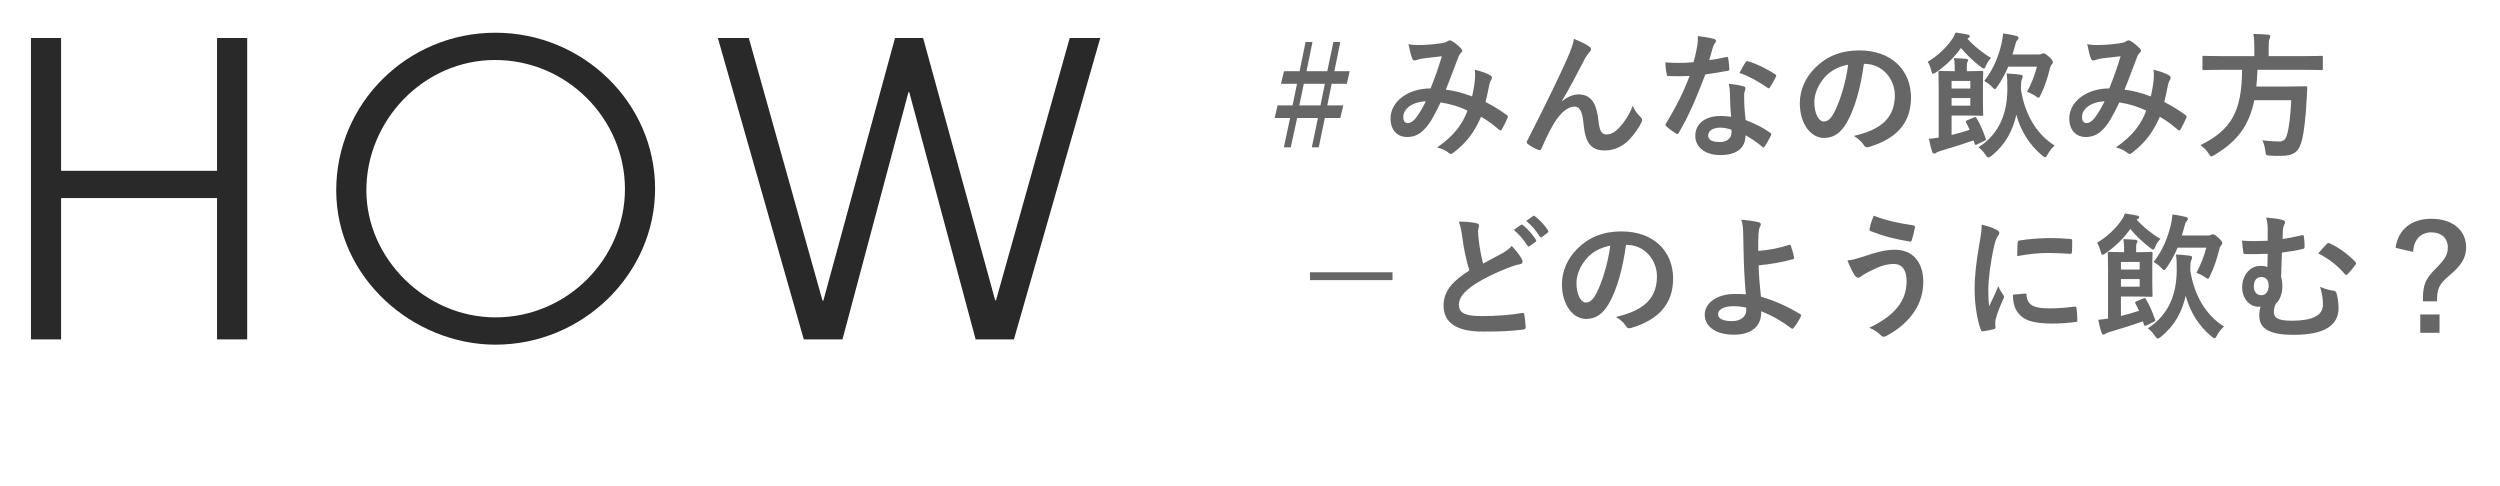
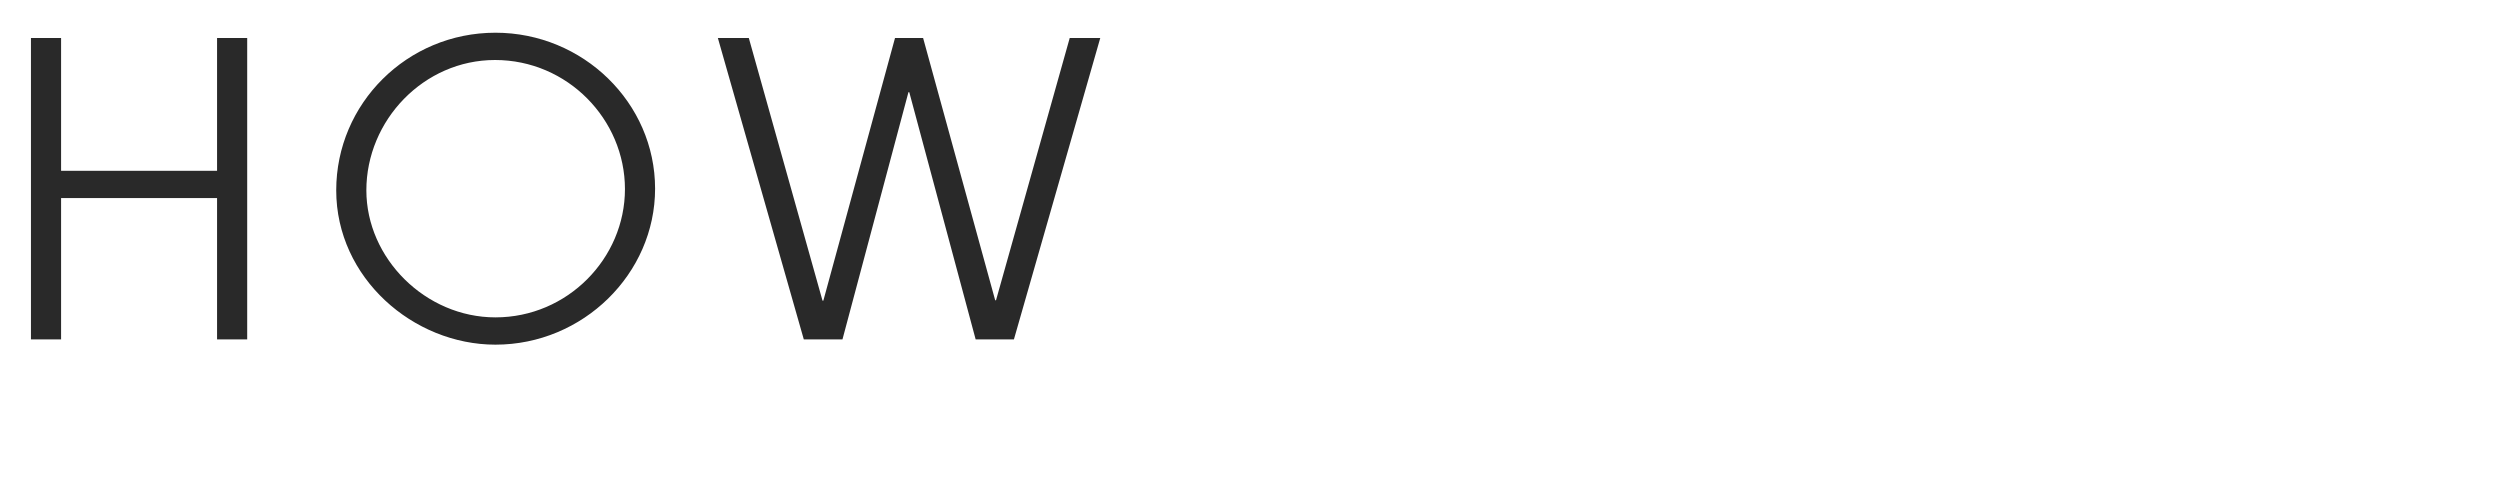
<svg xmlns="http://www.w3.org/2000/svg" width="221" height="43" viewBox="0 0 221 43" fill="none">
  <path d="M21.852 30H19.188V17.508H5.4V30H2.736V3.36H5.4V15.096H19.188V3.36H21.852V30ZM57.91 16.68C57.91 24.204 51.538 30.468 43.798 30.468C36.526 30.468 29.722 24.564 29.722 16.824C29.722 9.156 35.986 2.892 43.798 2.892C51.538 2.892 57.91 9.084 57.91 16.68ZM55.246 16.716C55.246 10.56 50.17 5.304 43.762 5.304C37.462 5.304 32.386 10.632 32.386 16.824C32.386 22.836 37.606 28.056 43.798 28.056C50.17 28.056 55.246 22.836 55.246 16.716ZM89.631 30H86.247L80.379 8.148H80.307L74.475 30H71.055L63.459 3.36H66.195L72.711 26.58H72.783L79.119 3.36H81.603L87.975 26.544H88.047L94.563 3.36H97.263L89.631 30Z" fill="#292929" />
-   <path d="M118.484 3.712L117.956 6.292H119.312L119.06 7.408H117.716L117.332 9.316H118.748L118.484 10.432H117.116L116.576 13.024H115.964L116.504 10.432H114.668L114.104 13.024H113.492L114.044 10.432H112.676L112.94 9.316H114.26L114.656 7.408H113.24L113.504 6.292H114.884L115.412 3.712H116.024L115.496 6.292H117.332L117.872 3.712H118.484ZM117.116 7.408H115.256L114.86 9.316H116.732L117.116 7.408ZM130.136 8.524C130.256 7.972 130.34 7.516 130.388 6.976C130.412 6.712 130.412 6.484 130.376 6.16C131 6.316 131.48 6.496 131.768 6.676C131.876 6.736 131.936 6.892 131.852 7C131.78 7.156 131.696 7.288 131.66 7.468C131.564 7.972 131.444 8.5 131.324 9.016C132.008 9.364 132.752 9.832 133.196 10.168C133.316 10.24 133.304 10.3 133.268 10.42C133.148 10.708 132.896 11.212 132.752 11.452C132.716 11.512 132.68 11.536 132.644 11.536C132.596 11.536 132.548 11.5 132.5 11.452C131.972 10.996 131.492 10.648 130.928 10.324C130.316 11.704 129.668 12.58 128.504 13.48C128.396 13.564 128.336 13.612 128.264 13.612C128.216 13.612 128.168 13.588 128.084 13.528C127.76 13.264 127.46 13.144 127.04 13.036C128.54 11.992 129.272 10.996 129.728 9.784C129.068 9.448 128.216 9.184 127.352 9.052C126.716 10.372 126.368 10.972 125.888 11.452C125.444 11.92 124.964 12.112 124.352 12.112C123.656 12.112 122.924 11.632 122.924 10.468C122.924 8.98 124.46 7.816 126.464 7.816C126.86 6.82 127.16 5.98 127.46 4.972C126.8 5.044 126.2 5.116 125.804 5.164C125.636 5.188 125.456 5.224 125.264 5.296C125.204 5.32 125.12 5.344 125.048 5.344C124.952 5.344 124.892 5.296 124.856 5.212C124.748 4.972 124.628 4.504 124.508 3.904C124.868 3.976 125.204 3.988 125.564 3.976C126.14 3.976 126.74 3.916 127.424 3.82C127.724 3.772 127.856 3.712 128.012 3.616C128.06 3.58 128.12 3.568 128.168 3.568C128.228 3.568 128.288 3.58 128.336 3.616C128.636 3.796 128.924 4.036 129.152 4.276C129.224 4.348 129.26 4.408 129.26 4.48C129.26 4.552 129.212 4.612 129.14 4.684C128.96 4.852 128.912 5.08 128.816 5.308C128.504 6.124 128.168 7.06 127.808 7.924C128.564 8.02 129.272 8.2 130.136 8.524ZM126.044 8.956C124.82 9.004 124.052 9.64 124.052 10.324C124.052 10.708 124.184 10.876 124.472 10.876C124.7 10.876 124.928 10.72 125.168 10.42C125.444 10.072 125.732 9.592 126.044 8.956ZM138.068 8.932L138.08 8.956C138.56 8.56 139.076 8.344 139.544 8.344C140.84 8.344 141.164 9.46 141.296 10.612C141.392 11.488 141.536 11.884 141.992 11.884C142.424 11.884 142.784 11.668 143.12 11.308C143.54 10.864 144.032 10.168 144.332 9.352C144.572 9.892 144.812 10.132 145.028 10.348C145.124 10.432 145.16 10.516 145.16 10.6C145.16 10.672 145.148 10.732 145.112 10.804C144.872 11.308 144.476 11.86 144.08 12.292C143.48 12.94 142.7 13.3 141.872 13.3C140.66 13.3 140.144 12.664 139.988 10.972C139.88 9.772 139.616 9.424 139.196 9.424C138.68 9.424 138.164 9.808 137.684 10.444C137.252 11.02 136.748 12.004 136.28 13.108C136.208 13.276 136.148 13.3 135.992 13.252C135.668 13.12 135.344 12.952 135.068 12.736C134.996 12.688 134.96 12.628 134.96 12.58C134.96 12.532 134.984 12.472 135.02 12.412C136.772 8.98 137.876 6.688 138.536 5.188C138.884 4.396 139.04 3.976 139.136 3.436C139.7 3.664 140.156 3.88 140.48 4.108C140.588 4.18 140.648 4.264 140.648 4.36C140.648 4.432 140.6 4.516 140.516 4.6C140.372 4.756 140.252 4.936 140.144 5.116C139.376 6.592 138.728 7.852 138.068 8.932ZM153.032 10.324C152.96 9.556 152.936 8.824 152.924 8.26C152.912 7.936 152.9 7.744 152.828 7.408C153.416 7.468 153.728 7.516 154.136 7.636C154.244 7.66 154.304 7.72 154.304 7.828C154.304 7.852 154.28 7.936 154.232 8.08C154.184 8.224 154.172 8.368 154.184 8.572C154.184 9.28 154.22 9.796 154.316 10.612C155.18 10.96 155.768 11.224 156.476 11.728C156.596 11.812 156.608 11.86 156.548 11.98C156.368 12.352 156.2 12.652 155.996 12.952C155.96 13.012 155.924 13.036 155.888 13.036C155.852 13.036 155.816 13.012 155.768 12.964C155.24 12.508 154.796 12.244 154.304 11.956C154.304 13.156 153.44 13.708 152.072 13.708C150.752 13.708 149.864 13.036 149.864 12.004C149.864 10.96 150.728 10.252 152.084 10.252C152.312 10.252 152.648 10.264 153.032 10.324ZM153.056 11.464C152.768 11.368 152.444 11.284 152.072 11.284C151.472 11.284 151.004 11.524 151.004 11.98C151.004 12.364 151.34 12.556 152.024 12.556C152.672 12.556 153.068 12.208 153.068 11.704C153.068 11.596 153.068 11.536 153.056 11.464ZM151.1 5.308C151.568 5.26 152.12 5.152 152.588 5.044C152.696 5.008 152.744 5.008 152.768 5.14C152.828 5.44 152.864 5.8 152.876 6.112C152.876 6.22 152.828 6.244 152.732 6.256C152.084 6.388 151.496 6.472 150.752 6.58C149.984 8.608 149.276 10.264 148.412 11.728C148.364 11.812 148.328 11.848 148.28 11.848C148.244 11.848 148.196 11.824 148.136 11.788C147.86 11.62 147.512 11.368 147.308 11.176C147.248 11.128 147.224 11.092 147.224 11.044C147.224 11.008 147.236 10.96 147.284 10.9C148.184 9.412 148.82 8.152 149.36 6.712C148.904 6.736 148.532 6.736 148.16 6.736C147.896 6.736 147.8 6.736 147.5 6.724C147.38 6.724 147.356 6.688 147.332 6.532C147.272 6.304 147.236 5.908 147.212 5.512C147.704 5.548 147.98 5.56 148.328 5.56C148.796 5.56 149.156 5.548 149.708 5.5C149.852 4.996 149.936 4.588 150.02 4.156C150.092 3.736 150.092 3.556 150.092 3.184C150.608 3.256 151.124 3.328 151.496 3.436C151.616 3.46 151.688 3.532 151.688 3.616C151.688 3.712 151.652 3.772 151.58 3.844C151.508 3.94 151.46 4.048 151.388 4.288C151.304 4.576 151.208 4.948 151.1 5.308ZM153.764 6.448C153.968 6.088 154.148 5.728 154.304 5.512C154.376 5.392 154.436 5.38 154.556 5.428C155.264 5.62 156.212 6.1 156.908 6.556C156.98 6.604 157.016 6.64 157.016 6.688C157.016 6.724 157.004 6.772 156.968 6.832C156.848 7.096 156.632 7.468 156.464 7.72C156.428 7.78 156.392 7.804 156.356 7.804C156.32 7.804 156.296 7.792 156.248 7.756C155.54 7.276 154.676 6.748 153.764 6.448ZM164.816 5.644H164.768C164.492 7.684 163.988 9.556 163.268 10.816C162.752 11.716 162.128 12.196 161.228 12.196C160.172 12.196 159.104 11.068 159.104 9.112C159.104 7.96 159.596 6.856 160.46 5.992C161.468 4.984 162.74 4.456 164.36 4.456C167.24 4.456 168.932 6.232 168.932 8.62C168.932 10.852 167.672 12.256 165.236 12.988C164.984 13.06 164.876 13.012 164.72 12.772C164.588 12.568 164.336 12.292 163.88 12.016C165.908 11.536 167.504 10.696 167.504 8.428C167.504 7 166.424 5.644 164.816 5.644ZM163.376 5.716C162.536 5.884 161.864 6.22 161.324 6.808C160.748 7.456 160.388 8.26 160.388 9.028C160.388 10.132 160.832 10.744 161.204 10.744C161.516 10.744 161.78 10.588 162.104 10.012C162.632 9.04 163.172 7.312 163.376 5.716ZM173.924 10.624L174.488 10.384C174.632 10.324 174.668 10.336 174.728 10.444C175.076 11.032 175.28 11.524 175.532 12.232C175.58 12.352 175.568 12.376 175.424 12.448L174.788 12.76C174.62 12.844 174.584 12.808 174.548 12.676C174.512 12.592 174.488 12.496 174.464 12.412C173.54 12.736 172.652 13.012 171.632 13.312C171.44 13.372 171.248 13.444 171.176 13.492C171.116 13.54 171.044 13.576 170.984 13.576C170.912 13.576 170.852 13.54 170.816 13.432C170.696 13.096 170.6 12.7 170.516 12.268C170.816 12.244 171.092 12.208 171.38 12.16V7.924C171.38 6.952 171.356 6.484 171.356 6.4C171.356 6.28 171.368 6.268 171.488 6.268C171.56 6.268 171.944 6.292 172.748 6.292H172.796V5.932C172.796 5.704 172.784 5.44 172.724 5.14C173.096 5.152 173.468 5.164 173.816 5.2C173.924 5.212 173.984 5.272 173.984 5.332C173.984 5.392 173.948 5.44 173.912 5.5C173.876 5.584 173.864 5.752 173.864 5.92V6.292H174.164C174.824 6.292 175.112 6.268 175.184 6.268C175.304 6.268 175.316 6.28 175.316 6.4C175.316 6.472 175.292 6.808 175.292 7.564V9.004C175.292 9.7 175.316 10.048 175.316 10.12C175.316 10.228 175.304 10.24 175.184 10.24C175.112 10.24 174.824 10.216 174.164 10.216H172.52V11.932C173.06 11.8 173.612 11.644 174.116 11.476C174.02 11.248 173.912 11.032 173.804 10.828C173.744 10.72 173.756 10.696 173.924 10.624ZM174.176 9.34V8.668H172.52V9.34H174.176ZM174.176 7.156H172.52V7.828H174.176V7.156ZM178.652 7.72V7.924C179.012 10.168 180.044 11.86 181.628 12.868C181.388 13.084 181.196 13.312 181.016 13.648C180.92 13.828 180.872 13.9 180.788 13.9C180.728 13.9 180.656 13.852 180.524 13.744C179.372 12.772 178.628 11.56 178.244 10.144C177.932 11.524 177.308 12.76 176.06 13.768C175.928 13.864 175.844 13.924 175.772 13.924C175.688 13.924 175.628 13.852 175.52 13.684C175.34 13.408 175.112 13.18 174.896 13.024C176.828 11.776 177.452 9.892 177.452 7.816C177.452 7.132 177.44 6.916 177.392 6.496C177.812 6.52 178.196 6.544 178.616 6.604C178.748 6.628 178.808 6.664 178.808 6.736C178.808 6.844 178.784 6.916 178.736 7.012C178.676 7.132 178.652 7.312 178.652 7.72ZM180.068 5.896H177.524C177.284 6.472 176.984 7.048 176.576 7.636C176.468 7.792 176.408 7.876 176.336 7.876C176.276 7.876 176.204 7.804 176.084 7.672C175.856 7.432 175.604 7.276 175.412 7.156C176.252 6.064 176.66 4.996 176.936 3.856C176.996 3.58 177.056 3.268 177.068 2.956C177.524 3.016 177.908 3.088 178.232 3.172C178.364 3.208 178.436 3.256 178.436 3.34C178.436 3.424 178.4 3.484 178.316 3.568C178.232 3.652 178.196 3.76 178.112 4.096C178.04 4.348 177.98 4.588 177.908 4.816H180.224C180.344 4.816 180.428 4.792 180.476 4.768C180.524 4.744 180.584 4.708 180.644 4.708C180.74 4.708 180.848 4.768 181.148 5.032C181.412 5.284 181.472 5.38 181.472 5.488C181.472 5.572 181.436 5.644 181.364 5.716C181.316 5.776 181.268 5.836 181.22 6.028C181.016 6.844 180.764 7.648 180.392 8.392C180.308 8.56 180.272 8.644 180.2 8.644C180.152 8.644 180.08 8.596 179.948 8.5C179.696 8.32 179.42 8.2 179.192 8.116C179.576 7.396 179.864 6.676 180.068 5.896ZM173.996 3.364L173.912 3.412C174.464 4.048 175.376 4.768 176.012 5.116C175.856 5.26 175.676 5.524 175.568 5.788C175.496 5.968 175.448 6.064 175.376 6.064C175.316 6.064 175.244 6.016 175.112 5.92C174.548 5.5 173.78 4.78 173.348 4.24C172.808 5.008 172.064 5.776 171.14 6.4C171.02 6.484 170.936 6.52 170.876 6.52C170.816 6.52 170.78 6.46 170.744 6.304C170.66 5.944 170.54 5.656 170.408 5.464C171.296 4.936 172.112 4.168 172.616 3.388C172.724 3.244 172.796 3.076 172.868 2.872C173.216 2.92 173.648 2.992 173.924 3.052C174.056 3.076 174.128 3.124 174.128 3.196C174.128 3.28 174.08 3.328 173.996 3.364ZM190.136 8.524C190.256 7.972 190.34 7.516 190.388 6.976C190.412 6.712 190.412 6.484 190.376 6.16C191 6.316 191.48 6.496 191.768 6.676C191.876 6.736 191.936 6.892 191.852 7C191.78 7.156 191.696 7.288 191.66 7.468C191.564 7.972 191.444 8.5 191.324 9.016C192.008 9.364 192.752 9.832 193.196 10.168C193.316 10.24 193.304 10.3 193.268 10.42C193.148 10.708 192.896 11.212 192.752 11.452C192.716 11.512 192.68 11.536 192.644 11.536C192.596 11.536 192.548 11.5 192.5 11.452C191.972 10.996 191.492 10.648 190.928 10.324C190.316 11.704 189.668 12.58 188.504 13.48C188.396 13.564 188.336 13.612 188.264 13.612C188.216 13.612 188.168 13.588 188.084 13.528C187.76 13.264 187.46 13.144 187.04 13.036C188.54 11.992 189.272 10.996 189.728 9.784C189.068 9.448 188.216 9.184 187.352 9.052C186.716 10.372 186.368 10.972 185.888 11.452C185.444 11.92 184.964 12.112 184.352 12.112C183.656 12.112 182.924 11.632 182.924 10.468C182.924 8.98 184.46 7.816 186.464 7.816C186.86 6.82 187.16 5.98 187.46 4.972C186.8 5.044 186.2 5.116 185.804 5.164C185.636 5.188 185.456 5.224 185.264 5.296C185.204 5.32 185.12 5.344 185.048 5.344C184.952 5.344 184.892 5.296 184.856 5.212C184.748 4.972 184.628 4.504 184.508 3.904C184.868 3.976 185.204 3.988 185.564 3.976C186.14 3.976 186.74 3.916 187.424 3.82C187.724 3.772 187.856 3.712 188.012 3.616C188.06 3.58 188.12 3.568 188.168 3.568C188.228 3.568 188.288 3.58 188.336 3.616C188.636 3.796 188.924 4.036 189.152 4.276C189.224 4.348 189.26 4.408 189.26 4.48C189.26 4.552 189.212 4.612 189.14 4.684C188.96 4.852 188.912 5.08 188.816 5.308C188.504 6.124 188.168 7.06 187.808 7.924C188.564 8.02 189.272 8.2 190.136 8.524ZM186.044 8.956C184.82 9.004 184.052 9.64 184.052 10.324C184.052 10.708 184.184 10.876 184.472 10.876C184.7 10.876 184.928 10.72 185.168 10.42C185.444 10.072 185.732 9.592 186.044 8.956ZM198.2 6.172H196.34C195.272 6.172 194.912 6.196 194.828 6.196C194.708 6.196 194.696 6.184 194.696 6.052V5.08C194.696 4.948 194.708 4.936 194.828 4.936C194.912 4.936 195.272 4.96 196.34 4.96H199.28V4.18C199.28 3.664 199.256 3.292 199.196 3.004C199.628 3.004 200.096 3.028 200.504 3.064C200.624 3.076 200.696 3.124 200.696 3.196C200.696 3.28 200.66 3.352 200.624 3.448C200.576 3.544 200.552 3.7 200.552 4.144V4.96H203.708C204.788 4.96 205.148 4.936 205.22 4.936C205.328 4.936 205.34 4.948 205.34 5.08V6.052C205.34 6.184 205.328 6.196 205.22 6.196C205.148 6.196 204.788 6.172 203.708 6.172H199.556C199.544 6.7 199.508 7.192 199.46 7.648H202.4C203.408 7.648 203.744 7.624 203.816 7.624C203.936 7.624 203.96 7.66 203.96 7.792C203.936 8.104 203.924 8.428 203.912 8.728C203.816 10.516 203.672 11.632 203.516 12.292C203.252 13.432 202.784 13.78 201.584 13.78C201.368 13.78 201.032 13.78 200.636 13.756C200.3 13.732 200.3 13.708 200.252 13.324C200.204 12.952 200.108 12.604 199.988 12.4C200.612 12.484 201.152 12.508 201.464 12.508C201.86 12.508 202.064 12.316 202.172 11.908C202.352 11.308 202.484 10.204 202.544 8.86H199.28C198.824 11.08 197.804 12.484 195.764 13.696C195.608 13.78 195.536 13.828 195.476 13.828C195.392 13.828 195.344 13.744 195.236 13.564C195.044 13.264 194.792 13.024 194.516 12.832C197.276 11.476 198.176 9.82 198.2 6.172Z" fill="#666" />
-   <path d="M123.099 24.068V24.764H115.803V24.068H123.099ZM128.955 19.592C129.531 19.592 130.083 19.628 130.527 19.736C130.671 19.772 130.743 19.832 130.743 19.928C130.743 20.096 130.659 20.264 130.659 20.432C130.659 20.672 130.695 20.96 130.719 21.236C130.827 22.076 130.947 22.676 131.103 23.3C131.703 22.976 132.135 22.748 132.807 22.388C133.155 22.184 133.443 21.98 133.635 21.74C134.019 22.136 134.331 22.556 134.511 22.868C134.559 22.94 134.595 23.036 134.595 23.12C134.595 23.24 134.523 23.336 134.355 23.36C133.995 23.42 133.587 23.564 133.203 23.72C132.171 24.14 131.211 24.584 130.383 25.124C129.339 25.808 128.967 26.372 128.967 26.936C128.967 27.632 129.459 27.944 130.959 27.944C132.303 27.944 133.611 27.836 134.535 27.668C134.667 27.644 134.727 27.668 134.751 27.812C134.811 28.136 134.847 28.568 134.871 28.928C134.883 29.06 134.799 29.12 134.655 29.132C133.563 29.276 132.603 29.312 131.079 29.312C128.811 29.312 127.611 28.568 127.611 27.008C127.611 25.676 128.487 24.8 129.891 23.912C129.603 22.988 129.387 21.908 129.267 20.984C129.183 20.348 129.099 19.928 128.955 19.592ZM133.815 20.324L134.451 19.88C134.511 19.832 134.559 19.844 134.631 19.904C135.003 20.192 135.435 20.672 135.771 21.188C135.819 21.26 135.819 21.32 135.735 21.38L135.231 21.752C135.147 21.812 135.087 21.8 135.027 21.716C134.667 21.164 134.283 20.708 133.815 20.324ZM134.919 19.532L135.519 19.1C135.591 19.052 135.627 19.064 135.699 19.124C136.143 19.46 136.575 19.94 136.839 20.36C136.887 20.432 136.899 20.504 136.803 20.576L136.323 20.948C136.227 21.02 136.167 20.984 136.119 20.912C135.795 20.396 135.411 19.94 134.919 19.532ZM143.787 21.644H143.739C143.463 23.684 142.959 25.556 142.239 26.816C141.723 27.716 141.099 28.196 140.199 28.196C139.143 28.196 138.075 27.068 138.075 25.112C138.075 23.96 138.567 22.856 139.431 21.992C140.439 20.984 141.711 20.456 143.331 20.456C146.211 20.456 147.903 22.232 147.903 24.62C147.903 26.852 146.643 28.256 144.207 28.988C143.955 29.06 143.847 29.012 143.691 28.772C143.559 28.568 143.307 28.292 142.851 28.016C144.879 27.536 146.475 26.696 146.475 24.428C146.475 23 145.395 21.644 143.787 21.644ZM142.347 21.716C141.507 21.884 140.835 22.22 140.295 22.808C139.719 23.456 139.359 24.26 139.359 25.028C139.359 26.132 139.803 26.744 140.175 26.744C140.487 26.744 140.751 26.588 141.075 26.012C141.603 25.04 142.143 23.312 142.347 21.716ZM155.427 22.184C156.423 22.1 157.347 21.92 158.163 21.644C158.235 21.62 158.283 21.644 158.307 21.716C158.403 22.004 158.535 22.412 158.595 22.736C158.619 22.868 158.571 22.892 158.499 22.916C157.491 23.192 156.471 23.36 155.463 23.456C155.487 24.428 155.547 25.088 155.667 26.228C156.915 26.588 158.019 27.092 159.147 27.776C159.231 27.824 159.243 27.884 159.195 27.98C159.015 28.352 158.775 28.724 158.559 28.988C158.487 29.06 158.451 29.096 158.355 29.024C157.467 28.364 156.723 27.932 155.691 27.512C155.691 27.584 155.691 27.692 155.679 27.788C155.631 28.82 154.863 29.588 153.255 29.588C151.779 29.588 150.699 28.928 150.699 27.824C150.699 26.744 151.839 25.988 153.327 25.988C153.711 25.988 154.071 25.988 154.335 26.024C154.191 24.452 154.155 23.312 154.131 22.172C154.119 21.74 154.107 21.128 154.095 20.516C154.083 20.12 154.047 19.76 153.927 19.424C154.443 19.46 154.959 19.532 155.463 19.64C155.595 19.676 155.655 19.748 155.655 19.844C155.655 19.904 155.631 19.964 155.595 20.024C155.499 20.192 155.475 20.372 155.451 20.672C155.427 21.032 155.427 21.56 155.427 22.184ZM154.371 27.356L154.359 27.188C153.927 27.104 153.591 27.068 153.255 27.068C152.415 27.068 151.875 27.344 151.875 27.776C151.875 28.184 152.355 28.388 153.111 28.388C154.011 28.388 154.407 27.86 154.371 27.356ZM165.639 19.064C166.755 19.508 167.883 19.736 169.119 19.916C169.251 19.94 169.299 20.036 169.275 20.132C169.227 20.384 169.095 20.96 169.011 21.188C168.975 21.308 168.939 21.368 168.843 21.356C167.535 21.14 166.599 20.912 165.363 20.432C165.303 20.408 165.243 20.348 165.279 20.192C165.363 19.748 165.495 19.424 165.639 19.064ZM163.311 23.024C163.803 22.976 164.091 22.88 164.739 22.676C165.747 22.34 166.575 22.076 167.487 22.076C169.095 22.076 170.019 23.168 170.019 24.932C170.019 26.108 169.599 27.068 169.047 27.8C168.483 28.568 167.679 29.204 166.731 29.708C166.647 29.744 166.587 29.768 166.527 29.768C166.419 29.768 166.347 29.72 166.239 29.612C165.975 29.36 165.651 29.132 165.243 28.976C166.563 28.352 167.379 27.68 167.883 26.972C168.231 26.48 168.543 25.82 168.543 24.848C168.543 23.852 168.123 23.336 167.427 23.336C166.755 23.336 166.227 23.516 165.543 23.852C164.835 24.2 164.667 24.32 164.523 24.428C164.427 24.5 164.355 24.548 164.259 24.548C164.103 24.548 163.995 24.392 163.923 24.284C163.755 24.032 163.503 23.504 163.311 23.024ZM175.179 19.856C175.719 19.988 176.103 20.108 176.463 20.3C176.667 20.408 176.739 20.48 176.739 20.588C176.739 20.672 176.715 20.708 176.559 20.948C176.439 21.164 176.379 21.332 176.271 21.8C175.935 23.288 175.767 24.764 175.767 25.676C175.767 26.264 175.791 26.66 175.839 27.08C176.091 26.528 176.307 26.132 176.655 25.292C176.751 25.592 176.907 25.784 177.075 26.048C177.111 26.108 177.159 26.18 177.159 26.228C177.159 26.312 177.135 26.36 177.099 26.42C176.823 27.044 176.595 27.56 176.415 28.232C176.391 28.304 176.379 28.436 176.379 28.604C176.379 28.748 176.403 28.844 176.403 28.94C176.403 29.024 176.355 29.072 176.247 29.096C175.947 29.18 175.611 29.252 175.263 29.288C175.179 29.3 175.131 29.24 175.107 29.156C174.771 28.316 174.555 26.792 174.555 25.58C174.555 24.5 174.687 23.192 174.963 21.644C175.119 20.756 175.179 20.36 175.179 19.856ZM177.939 26.048L179.031 25.952C179.127 25.94 179.151 26 179.151 26.132C179.223 26.96 179.799 27.26 181.107 27.26C182.007 27.26 182.595 27.2 183.399 27.104C183.519 27.092 183.543 27.104 183.567 27.26C183.603 27.512 183.639 27.98 183.639 28.292C183.639 28.436 183.639 28.448 183.435 28.472C182.619 28.568 182.043 28.604 181.479 28.604C179.703 28.604 178.875 28.316 178.359 27.608C178.059 27.224 177.939 26.612 177.939 26.048ZM178.323 22.64C178.335 21.968 178.335 21.668 178.359 21.464C178.371 21.32 178.407 21.284 178.527 21.26C179.235 21.128 180.579 21.044 181.131 21.044C181.851 21.044 182.403 21.068 182.907 21.116C183.159 21.128 183.183 21.152 183.183 21.272C183.183 21.632 183.183 21.956 183.159 22.292C183.147 22.4 183.111 22.448 183.003 22.436C182.283 22.388 181.659 22.364 181.047 22.364C180.243 22.364 179.463 22.436 178.323 22.64ZM188.895 26.624L189.459 26.384C189.603 26.324 189.639 26.336 189.699 26.444C190.047 27.032 190.251 27.524 190.503 28.232C190.551 28.352 190.539 28.376 190.395 28.448L189.759 28.76C189.591 28.844 189.555 28.808 189.519 28.676C189.483 28.592 189.459 28.496 189.435 28.412C188.511 28.736 187.623 29.012 186.603 29.312C186.411 29.372 186.219 29.444 186.147 29.492C186.087 29.54 186.015 29.576 185.955 29.576C185.883 29.576 185.823 29.54 185.787 29.432C185.667 29.096 185.571 28.7 185.487 28.268C185.787 28.244 186.063 28.208 186.351 28.16V23.924C186.351 22.952 186.327 22.484 186.327 22.4C186.327 22.28 186.339 22.268 186.459 22.268C186.531 22.268 186.915 22.292 187.719 22.292H187.767V21.932C187.767 21.704 187.755 21.44 187.695 21.14C188.067 21.152 188.439 21.164 188.787 21.2C188.895 21.212 188.955 21.272 188.955 21.332C188.955 21.392 188.919 21.44 188.883 21.5C188.847 21.584 188.835 21.752 188.835 21.92V22.292H189.135C189.795 22.292 190.083 22.268 190.155 22.268C190.275 22.268 190.287 22.28 190.287 22.4C190.287 22.472 190.263 22.808 190.263 23.564V25.004C190.263 25.7 190.287 26.048 190.287 26.12C190.287 26.228 190.275 26.24 190.155 26.24C190.083 26.24 189.795 26.216 189.135 26.216H187.491V27.932C188.031 27.8 188.583 27.644 189.087 27.476C188.991 27.248 188.883 27.032 188.775 26.828C188.715 26.72 188.727 26.696 188.895 26.624ZM189.147 25.34V24.668H187.491V25.34H189.147ZM189.147 23.156H187.491V23.828H189.147V23.156ZM193.623 23.72V23.924C193.983 26.168 195.015 27.86 196.599 28.868C196.359 29.084 196.167 29.312 195.987 29.648C195.891 29.828 195.843 29.9 195.759 29.9C195.699 29.9 195.627 29.852 195.495 29.744C194.343 28.772 193.599 27.56 193.215 26.144C192.903 27.524 192.279 28.76 191.031 29.768C190.899 29.864 190.815 29.924 190.743 29.924C190.659 29.924 190.599 29.852 190.491 29.684C190.311 29.408 190.083 29.18 189.867 29.024C191.799 27.776 192.423 25.892 192.423 23.816C192.423 23.132 192.411 22.916 192.363 22.496C192.783 22.52 193.167 22.544 193.587 22.604C193.719 22.628 193.779 22.664 193.779 22.736C193.779 22.844 193.755 22.916 193.707 23.012C193.647 23.132 193.623 23.312 193.623 23.72ZM195.039 21.896H192.495C192.255 22.472 191.955 23.048 191.547 23.636C191.439 23.792 191.379 23.876 191.307 23.876C191.247 23.876 191.175 23.804 191.055 23.672C190.827 23.432 190.575 23.276 190.383 23.156C191.223 22.064 191.631 20.996 191.907 19.856C191.967 19.58 192.027 19.268 192.039 18.956C192.495 19.016 192.879 19.088 193.203 19.172C193.335 19.208 193.407 19.256 193.407 19.34C193.407 19.424 193.371 19.484 193.287 19.568C193.203 19.652 193.167 19.76 193.083 20.096C193.011 20.348 192.951 20.588 192.879 20.816H195.195C195.315 20.816 195.399 20.792 195.447 20.768C195.495 20.744 195.555 20.708 195.615 20.708C195.711 20.708 195.819 20.768 196.119 21.032C196.383 21.284 196.443 21.38 196.443 21.488C196.443 21.572 196.407 21.644 196.335 21.716C196.287 21.776 196.239 21.836 196.191 22.028C195.987 22.844 195.735 23.648 195.363 24.392C195.279 24.56 195.243 24.644 195.171 24.644C195.123 24.644 195.051 24.596 194.919 24.5C194.667 24.32 194.391 24.2 194.163 24.116C194.547 23.396 194.835 22.676 195.039 21.896ZM188.967 19.364L188.883 19.412C189.435 20.048 190.347 20.768 190.983 21.116C190.827 21.26 190.647 21.524 190.539 21.788C190.467 21.968 190.419 22.064 190.347 22.064C190.287 22.064 190.215 22.016 190.083 21.92C189.519 21.5 188.751 20.78 188.319 20.24C187.779 21.008 187.035 21.776 186.111 22.4C185.991 22.484 185.907 22.52 185.847 22.52C185.787 22.52 185.751 22.46 185.715 22.304C185.631 21.944 185.511 21.656 185.379 21.464C186.267 20.936 187.083 20.168 187.587 19.388C187.695 19.244 187.767 19.076 187.839 18.872C188.187 18.92 188.619 18.992 188.895 19.052C189.027 19.076 189.099 19.124 189.099 19.196C189.099 19.28 189.051 19.328 188.967 19.364ZM200.463 21.284V20.216C200.463 19.904 200.427 19.556 200.319 19.232C200.931 19.28 201.411 19.34 201.747 19.436C201.903 19.472 201.999 19.544 201.999 19.64C201.999 19.712 201.975 19.784 201.903 19.916C201.843 20.036 201.819 20.156 201.807 20.324C201.795 20.552 201.795 20.744 201.783 21.128C202.335 21.044 202.851 20.948 203.439 20.804C203.643 20.756 203.655 20.792 203.667 20.948C203.703 21.248 203.727 21.524 203.727 21.812C203.727 21.956 203.679 21.98 203.583 22.004C203.043 22.136 202.467 22.232 201.723 22.328C201.687 23.192 201.675 23.648 201.651 24.488C201.723 24.704 201.759 24.956 201.759 25.292C201.759 25.916 201.591 26.468 201.183 26.852C201.051 27.104 201.015 27.344 201.015 27.572C201.015 28.04 201.255 28.352 202.587 28.352C204.411 28.352 205.347 27.896 205.347 26.936C205.347 26.468 205.299 26.024 205.095 25.352C205.623 25.592 205.983 25.652 206.307 25.7C206.415 25.712 206.523 25.808 206.547 25.916C206.643 26.24 206.727 26.684 206.727 27.236C206.727 28.748 205.515 29.6 202.755 29.6C200.631 29.6 199.719 29.06 199.719 27.896C199.719 27.548 199.767 27.332 199.839 27.104C199.791 27.116 199.719 27.116 199.647 27.116C198.819 27.116 198.207 26.336 198.207 25.388C198.207 24.32 198.915 23.504 199.803 23.504C200.091 23.504 200.271 23.54 200.439 23.6C200.451 23.204 200.463 22.832 200.463 22.436C199.707 22.472 199.047 22.472 198.459 22.46C198.351 22.46 198.315 22.412 198.303 22.28C198.267 22.04 198.231 21.692 198.195 21.272C198.951 21.332 199.527 21.32 200.463 21.284ZM199.899 24.488C199.467 24.488 199.239 24.824 199.239 25.304C199.239 25.808 199.491 26.108 199.935 26.096C200.307 26.084 200.559 25.748 200.547 25.22C200.547 24.776 200.307 24.488 199.899 24.488ZM204.927 22.4C205.227 22.052 205.527 21.728 205.695 21.56C205.791 21.464 205.839 21.464 205.947 21.512C206.787 21.884 207.699 22.592 208.215 23.156C208.263 23.204 208.275 23.24 208.275 23.276C208.275 23.312 208.251 23.36 208.215 23.408C207.999 23.72 207.771 23.996 207.531 24.236C207.483 24.284 207.447 24.308 207.399 24.308C207.363 24.308 207.315 24.272 207.267 24.212C206.715 23.552 205.899 22.88 204.927 22.4ZM213.315 22.268L211.767 21.908C211.995 20.3 213.147 19.34 214.923 19.34C216.795 19.34 218.007 20.336 218.007 21.872C218.007 22.712 217.647 23.408 216.579 24.308C215.583 25.136 215.439 25.52 215.427 26.636H214.191V26.348C214.191 25.16 214.443 24.62 215.295 23.768C216.159 22.904 216.387 22.484 216.387 21.872C216.387 21.056 215.823 20.54 214.935 20.54C213.987 20.54 213.387 21.176 213.315 22.268ZM213.951 27.8H215.655V29.42H213.951V27.8Z" fill="#666" />
</svg>